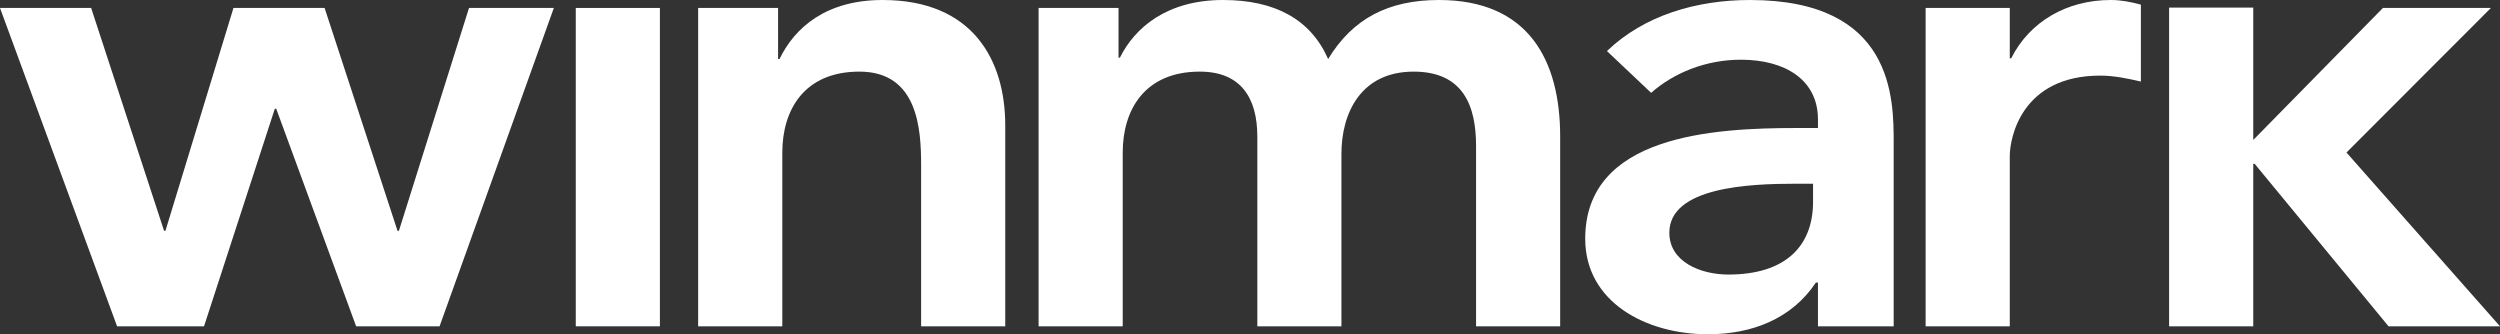
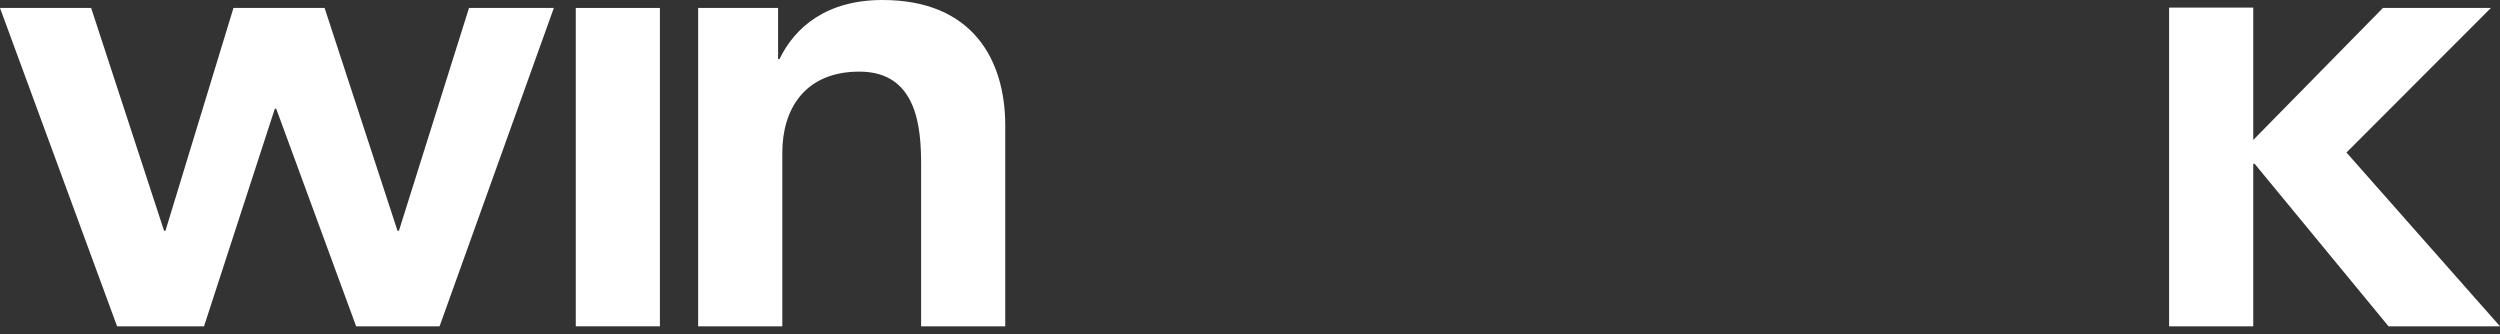
<svg xmlns="http://www.w3.org/2000/svg" id="Layer_1" width="1052.843" height="140.762" viewBox="0 0 1052.843 140.762">
  <rect x="0" y="0" width="1052.843" height="140.762" fill="#333333" stroke="none" />
  <polygon points="167.999 97.191 167.406 97.191 136.701 3.352 98.32 3.352 69.677 97.191 69.092 97.191 38.384 3.352 0 3.352 49.313 137.422 85.922 137.422 115.736 45.798 116.326 45.798 149.987 137.422 185.118 137.422 233.242 3.352 197.516 3.352 167.999 97.191" fill="#ffffff" />
  <rect x="242.482" y="3.353" width="35.428" height="134.069" fill="#ffffff" />
  <path d="M371.675-0C348.058-0,334.769,11.455,328.279,24.866h-.599V3.353h-33.661v134.07h35.443v-73.189c0-17.866,9.154-34.072,32.47-34.072,24.809,0,25.986,24.58,25.986,39.388v67.872h35.428V52.79C423.345,25.412,409.758-0,371.675-0Z" fill="#ffffff" />
-   <path d="M605.977-0C584.726-0,569.658,7.817,559.327,24.866,551.952,8.092,536.885-0,515.046-0,491.412-0,477.828,11.73,471.63,24.297h-.578V3.353h-33.661v134.07h35.428v-73.189c0-17.866,9.153-34.072,32.472-34.072,17.13,0,24.219,10.887,24.219,27.367v79.894h35.416v-72.62c0-17.32,8.277-34.641,30.416-34.641,20.965,0,26.286,14.525,26.286,31.288v75.972h35.416V57.529C657.046,25.412,643.756-0,605.977-0Z" fill="#ffffff" />
-   <path d="M736.971.001c-22.428,0-44.57,6.431-60.225,21.502l18.614,17.592c9.443-8.365,23.015-13.953,37.782-13.953,18.897,0,32.47,8.658,32.47,25.138v3.627h-8.853c-35.425,0-89.164,3.076-89.164,46.651,0,26.523,25.398,40.205,51.67,40.205,18.894,0,35.428-6.705,45.469-21.773h.876v18.432h31.888V60.322C797.499,41.344,797.499.001,736.971.001ZM763.546,84.905c0,18.718-11.508,30.719-35.717,30.719-11.519,0-24.809-5.293-24.809-17.592,0-19.275,33.664-20.661,53.148-20.661h7.378v7.534Z" fill="#ffffff" />
-   <path d="M846.979,24.572h-.587V3.353h-35.44v134.07h35.44v-71.779c0-7.274,4.72-33.798,38.083-33.798,5.611,0,11.218,1.112,17.13,2.51V1.955C897.473.841,893.34-0,888.909-0,870.301-0,854.658,9.218,846.979,24.572Z" fill="#ffffff" />
  <polygon points="988.187 64.233 1049.01 3.352 1003.541 3.352 948.929 58.937 948.929 3.205 913.487 3.205 913.487 137.422 948.929 137.422 948.929 68.983 949.517 68.983 1005.907 137.422 1052.843 137.422 1052.843 137.419 988.187 64.233" fill="#ffffff" />
</svg>